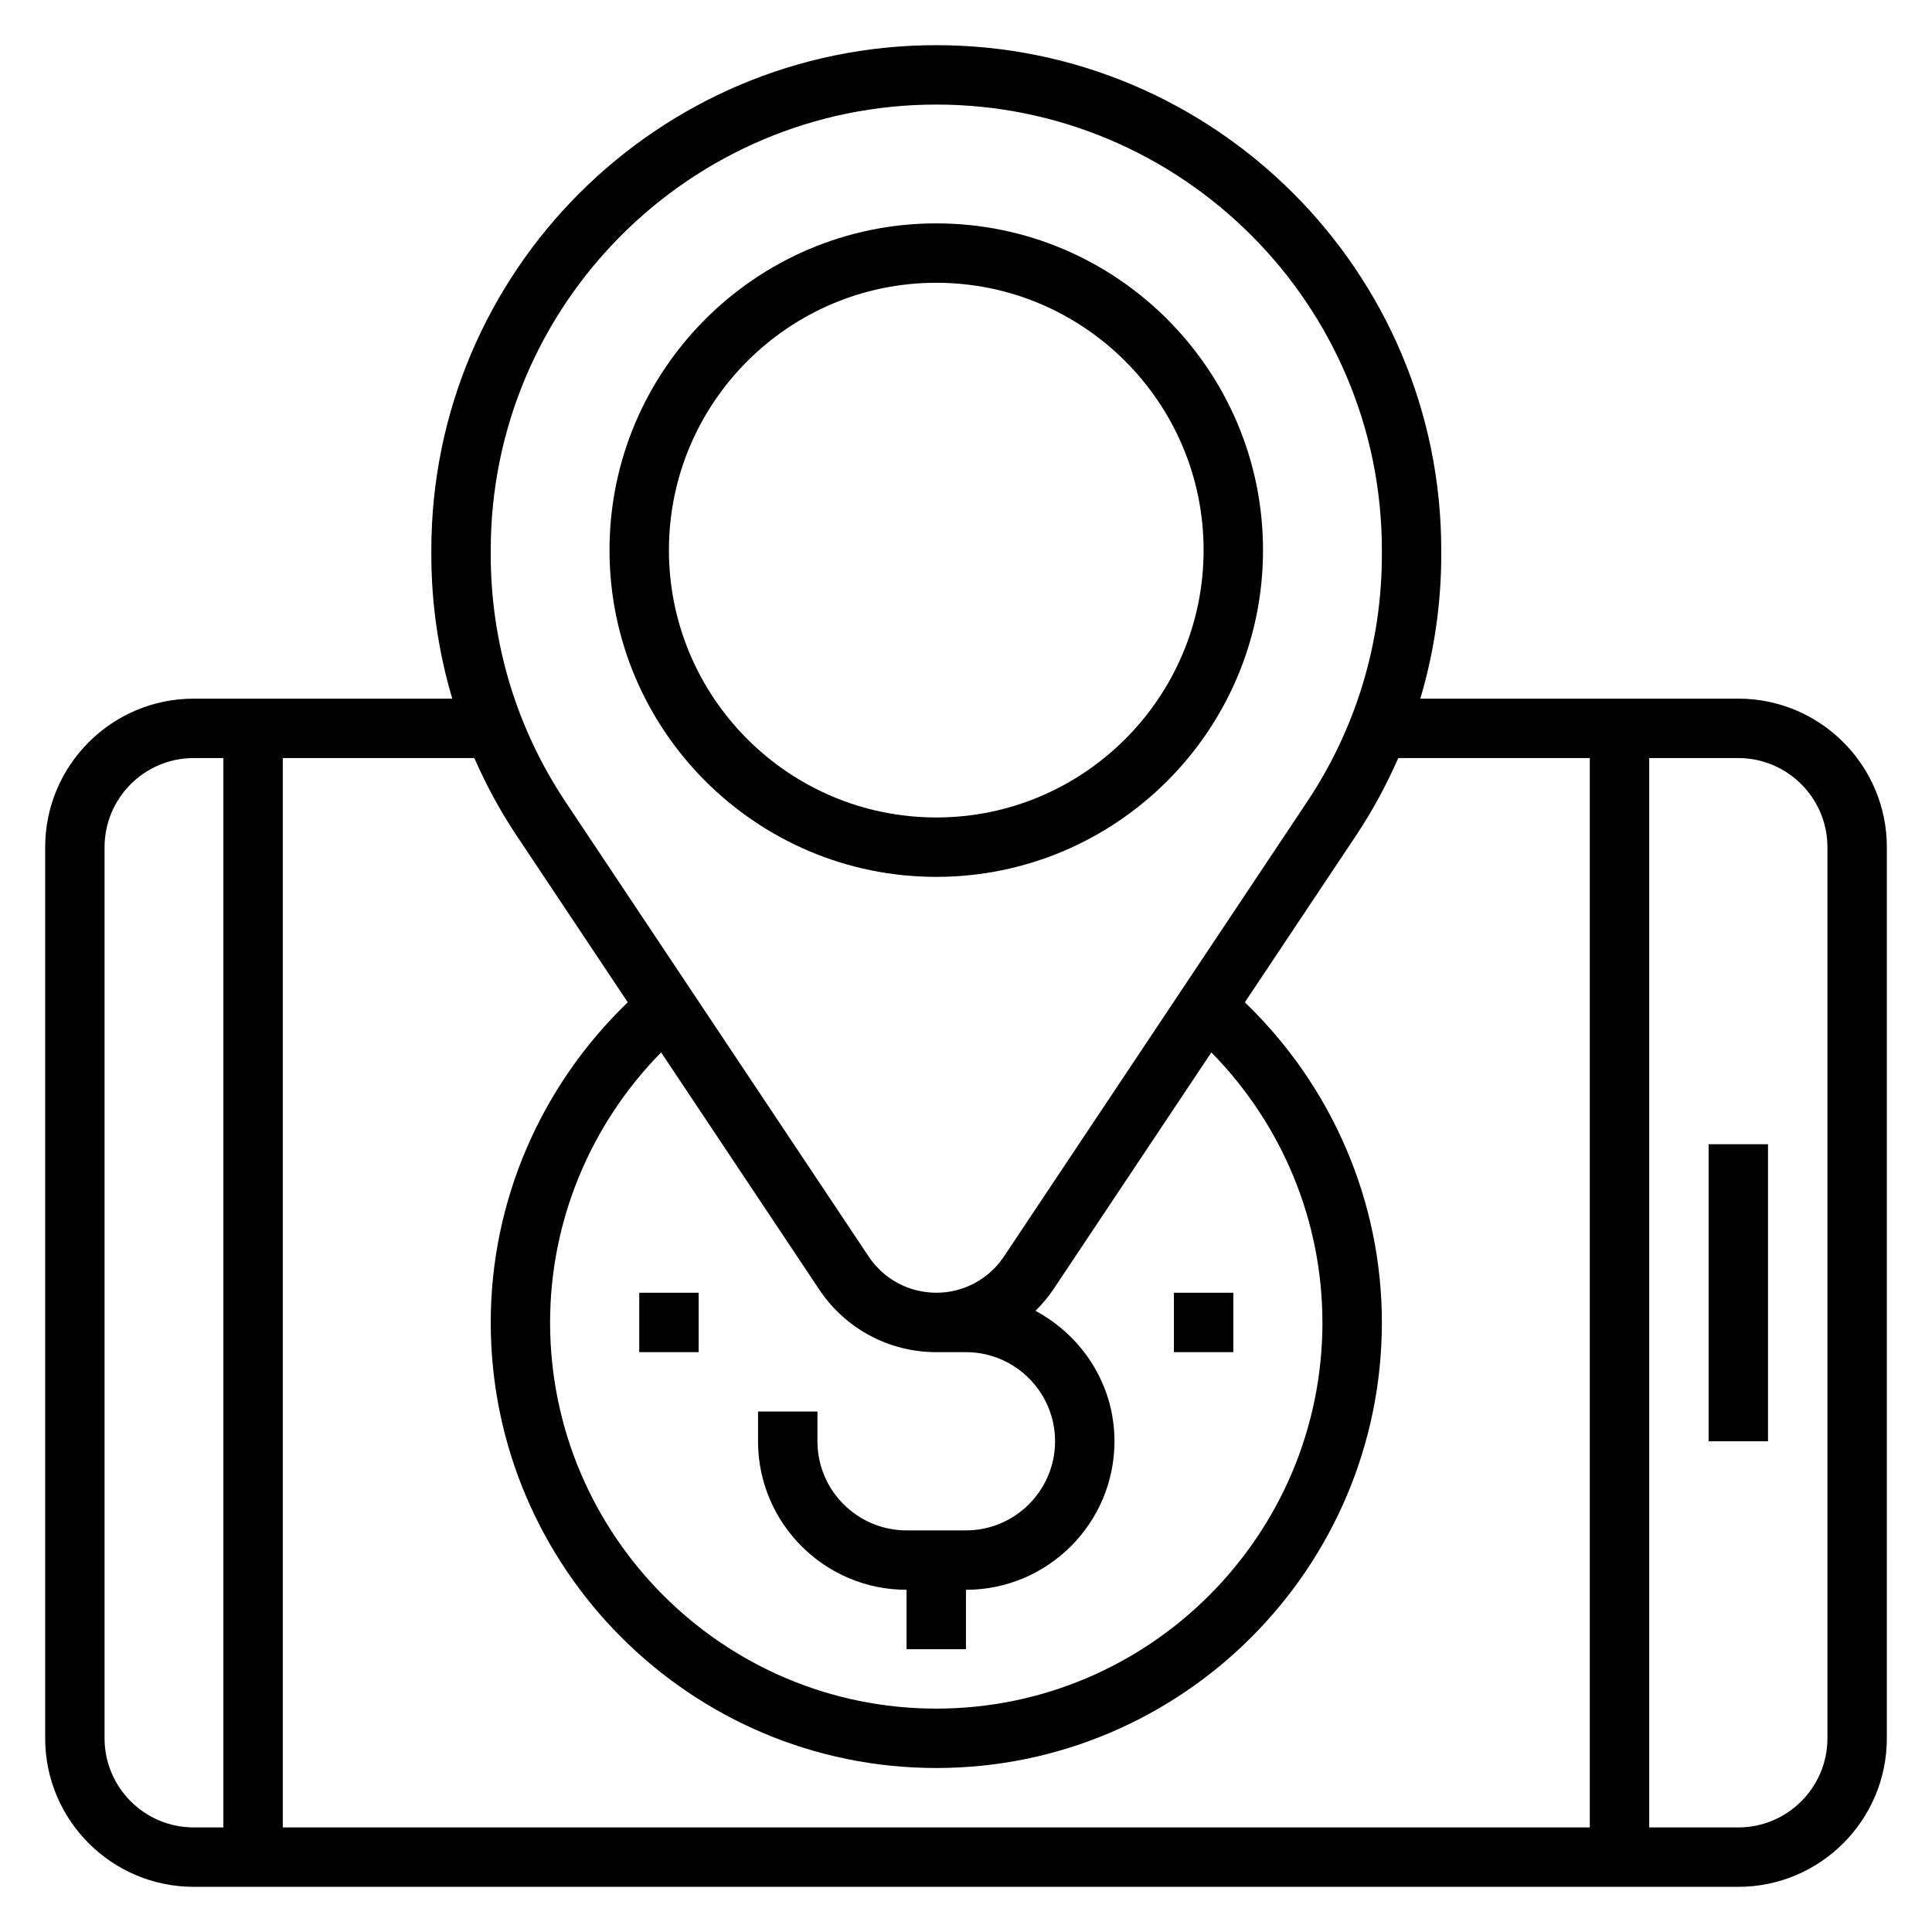
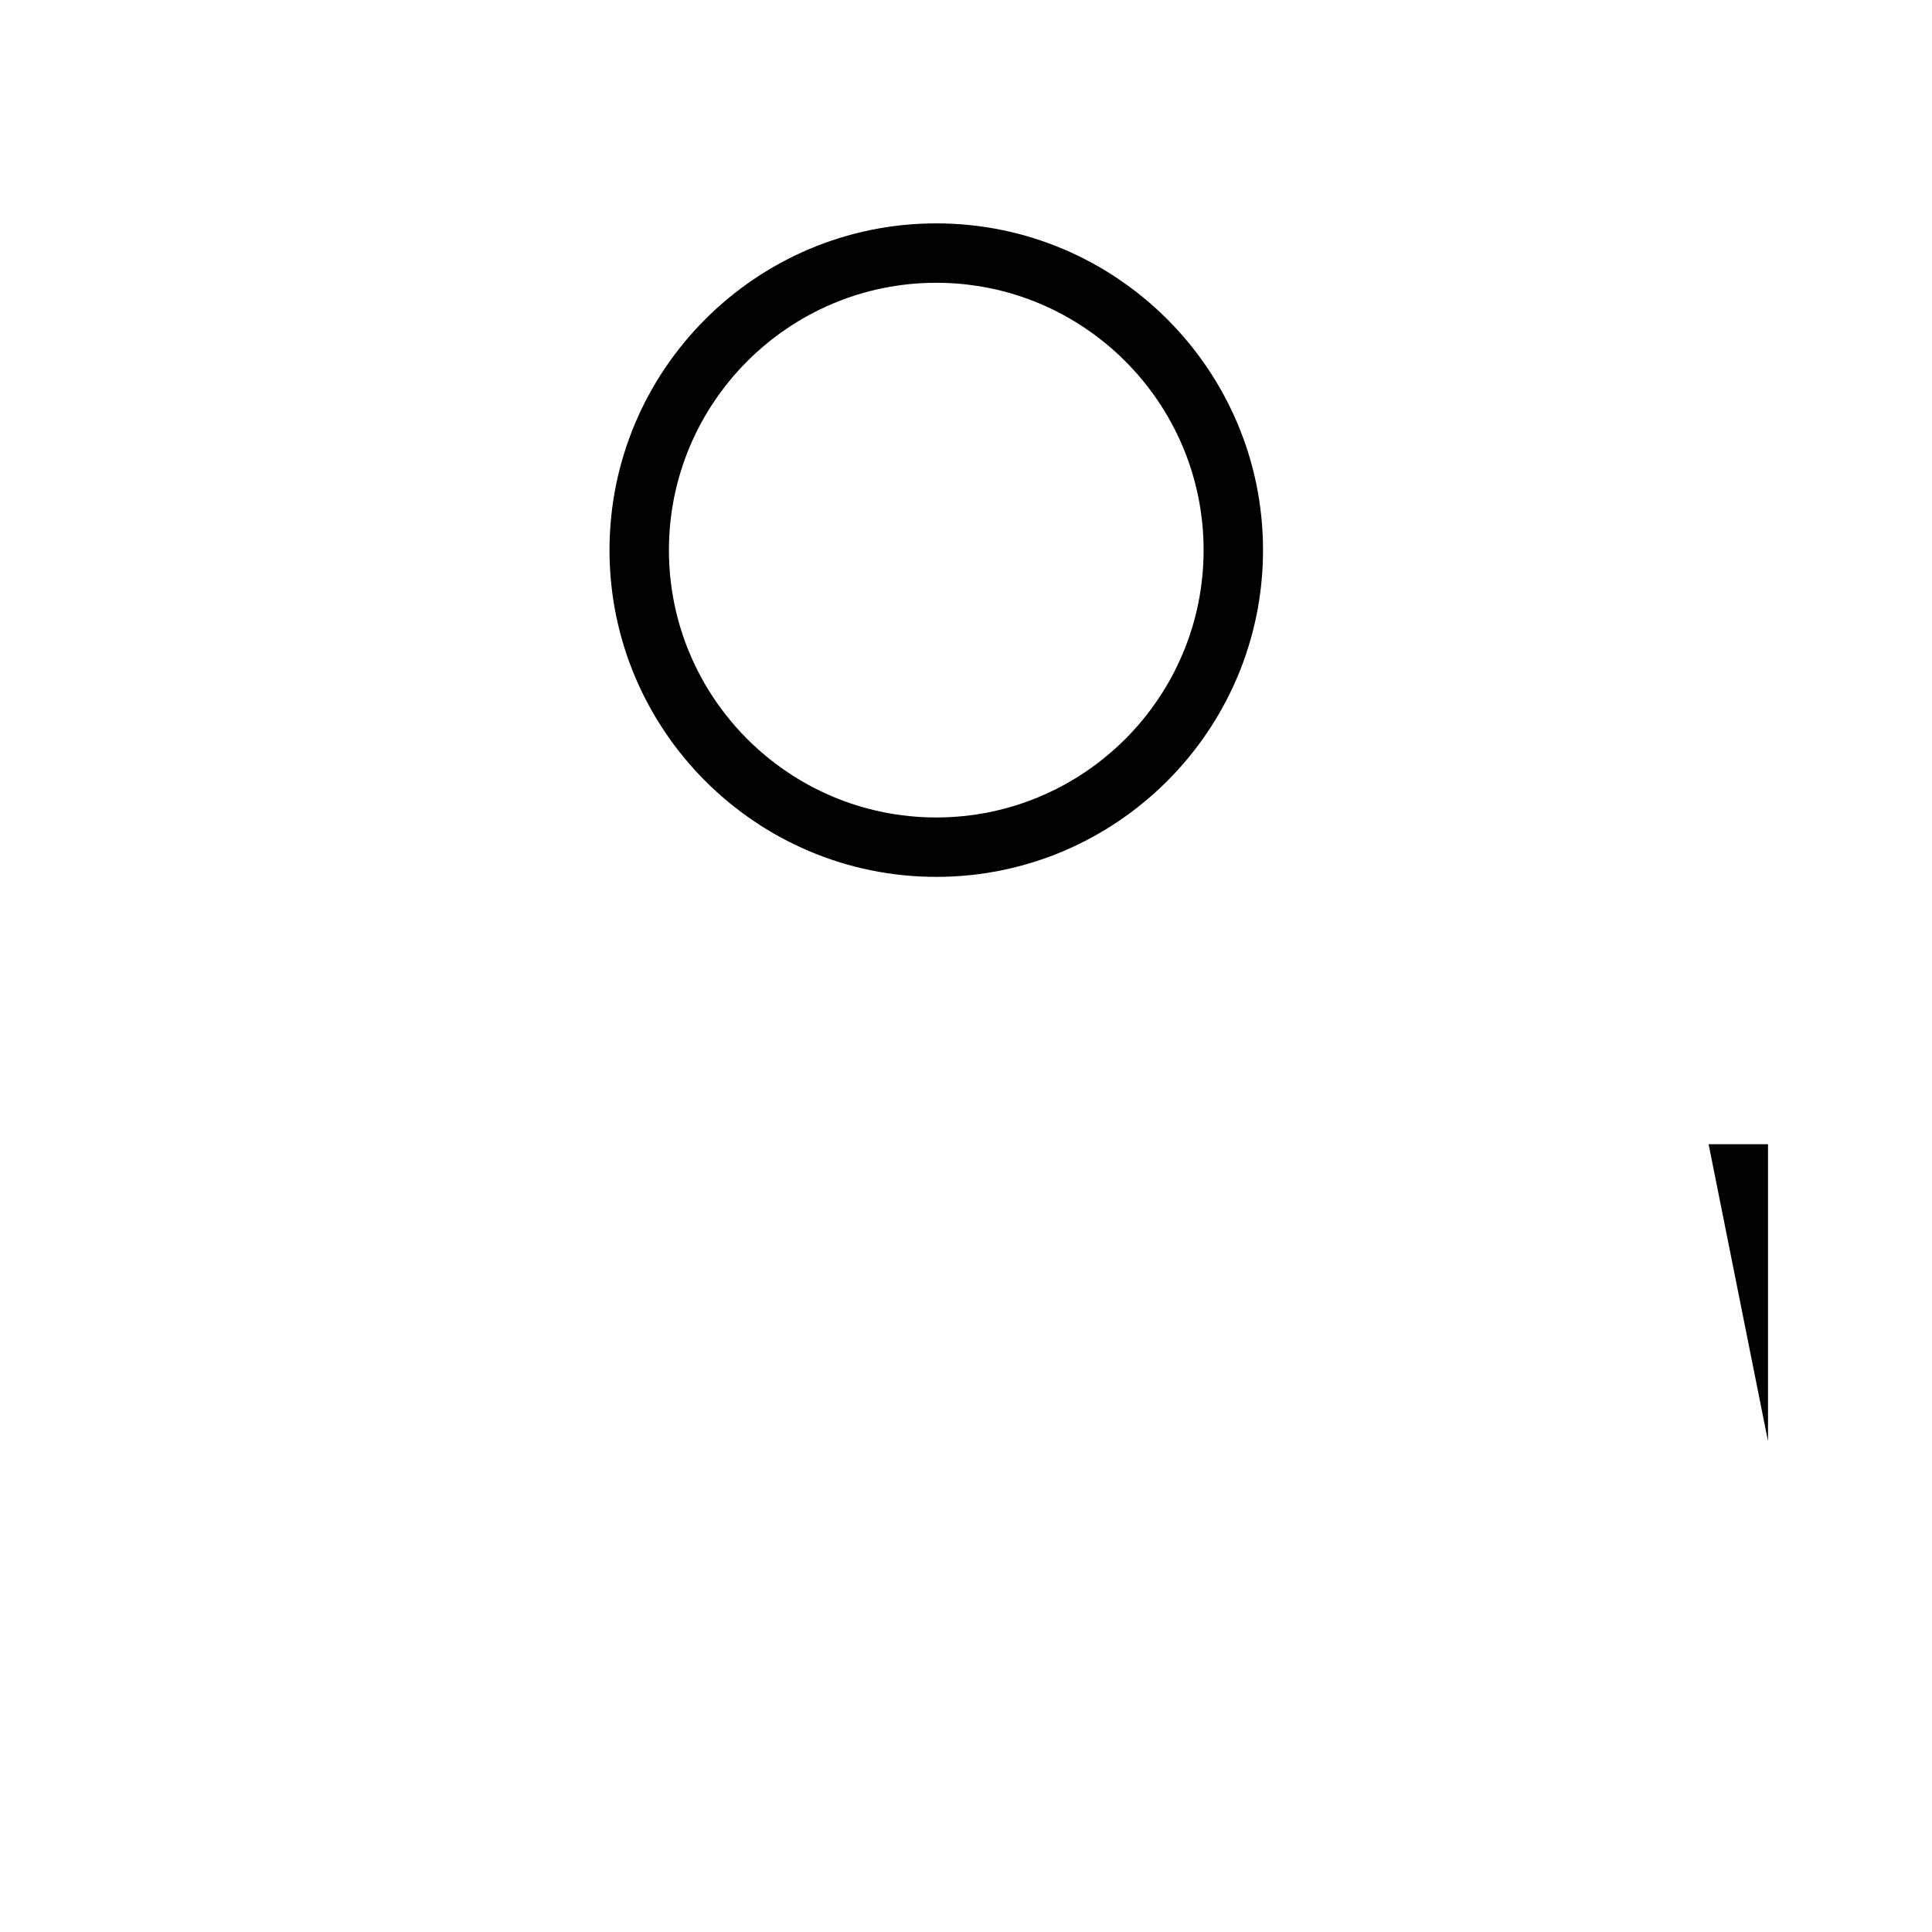
<svg xmlns="http://www.w3.org/2000/svg" fill="#000000" width="800px" height="800px" version="1.1" viewBox="144 144 512 512">
  <g>
-     <path d="m596.8 447.23h15.742v78.719h-15.742z" />
+     <path d="m596.8 447.23h15.742v78.719z" />
    <path d="m392.12 376.38c47.742 0 86.594-38.848 86.594-86.594 0-47.742-38.848-86.59-86.594-86.59-47.742 0-86.594 38.848-86.594 86.594 0.004 47.742 38.852 86.59 86.594 86.59zm0-157.44c39.07 0 70.848 31.781 70.848 70.848 0 39.07-31.781 70.848-70.848 70.848-39.07 0-70.848-31.781-70.848-70.848 0-39.066 31.781-70.848 70.848-70.848z" />
-     <path d="m604.67 329.15h-84.27c3.652-12.285 5.547-25.109 5.547-38.137v-1.223c0-73.793-60.031-133.82-133.82-133.82-73.789 0-133.82 60.031-133.82 133.82v1.219c0 13.027 1.898 25.844 5.551 38.141h-68.527c-21.703 0-39.359 17.656-39.359 39.359v236.16c0 21.703 17.656 39.359 39.359 39.359h409.34c21.703 0 39.359-17.656 39.359-39.359l0.004-236.16c0-21.703-17.656-39.363-39.359-39.363zm-330.62-39.359c0-65.109 52.973-118.08 118.08-118.08s118.08 52.973 118.08 118.08v1.219c0 23.395-6.856 46.051-19.836 65.504l-80.324 120.48c-4 6.004-10.707 9.594-17.926 9.594s-13.926-3.59-17.926-9.598l-80.316-120.47c-12.973-19.461-19.836-42.117-19.836-65.504zm220.41 204.67c0 56.426-45.91 102.34-102.34 102.34s-102.34-45.91-102.34-102.34c0-26.898 10.676-52.484 29.426-71.566l41.887 62.828c6.93 10.41 18.523 16.613 31.023 16.613h7.871c13.02 0 23.617 10.598 23.617 23.617s-10.598 23.617-23.617 23.617h-15.742c-13.02 0-23.617-10.598-23.617-23.617v-7.871h-15.742v7.871c0 21.703 17.656 39.359 39.359 39.359v15.742h15.742v-15.742c21.703 0 39.359-17.656 39.359-39.359 0-15.004-8.543-27.922-20.934-34.566 1.723-1.723 3.336-3.582 4.723-5.66l41.887-62.828c18.758 19.082 29.43 44.664 29.43 71.562zm-213.68-129.21 29.582 44.367c-23.082 22.23-36.312 52.695-36.312 84.844 0 65.109 52.973 118.08 118.08 118.08s118.08-52.973 118.08-118.08c0-32.148-13.234-62.613-36.312-84.844l29.582-44.367c4.32-6.488 7.973-13.312 11.074-20.355h50.758v283.39h-346.37v-283.39h50.758c3.109 7.039 6.754 13.871 11.078 20.355zm-109.07 239.42v-236.16c0-13.02 10.598-23.617 23.617-23.617h7.871v283.39h-7.875c-13.02 0-23.613-10.598-23.613-23.617zm456.58 0c0 13.02-10.598 23.617-23.617 23.617h-23.617v-283.39h23.617c13.02 0 23.617 10.598 23.617 23.617z" />
-     <path d="m455.1 486.59h15.742v15.742h-15.742z" />
-     <path d="m313.41 486.59h15.742v15.742h-15.742z" />
  </g>
</svg>